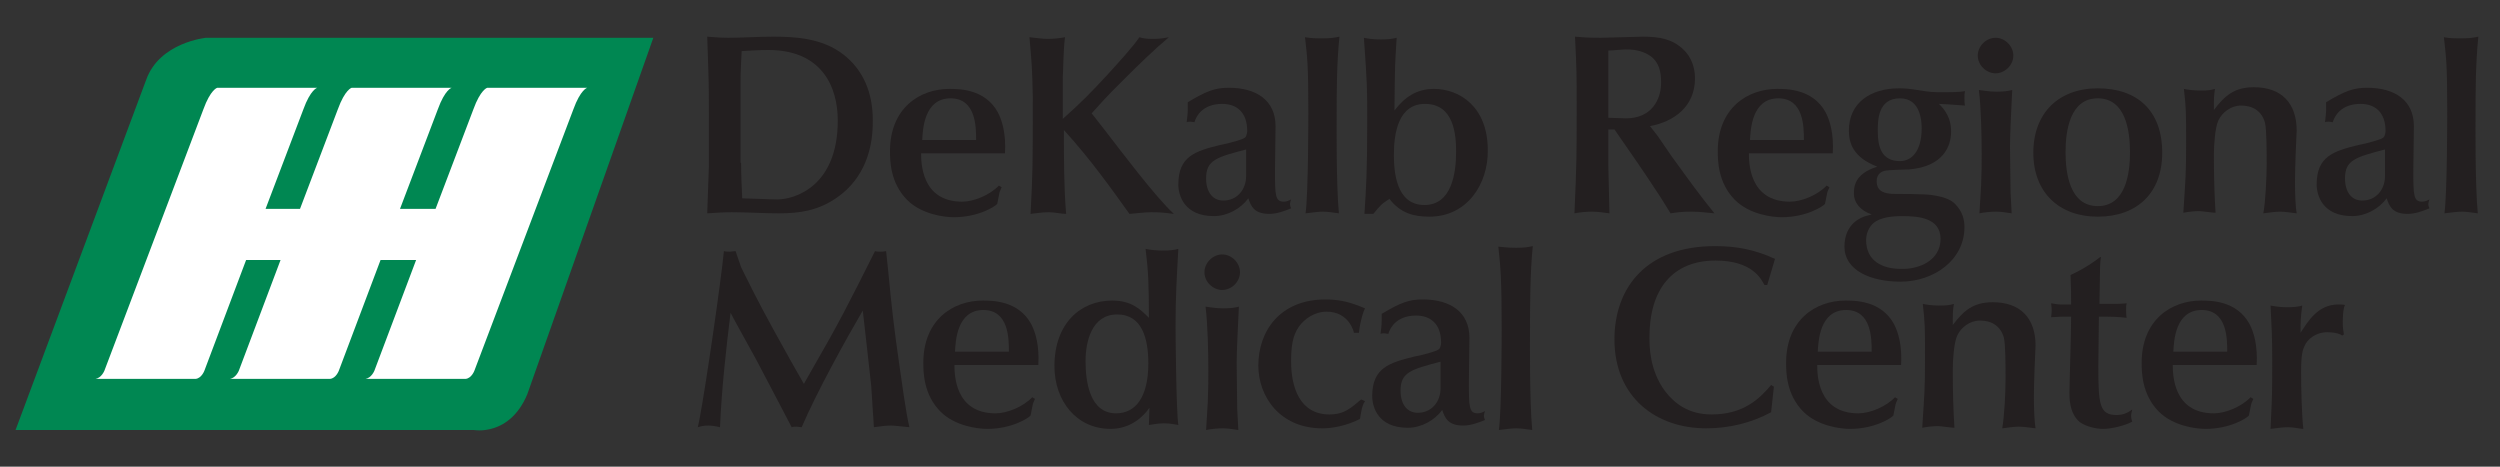
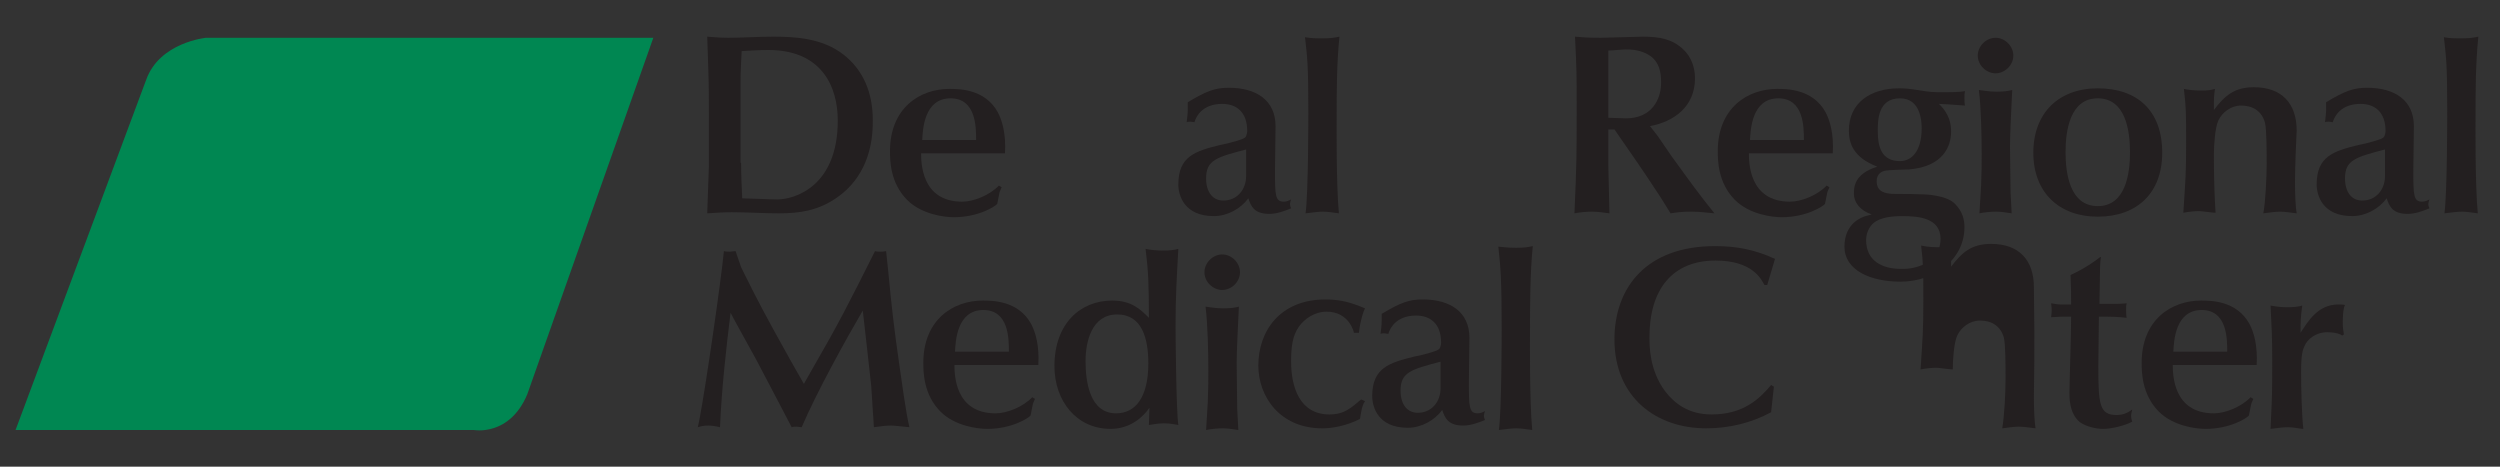
<svg xmlns="http://www.w3.org/2000/svg" version="1.1" id="Layer_1" x="0px" y="0px" viewBox="0 0 450 84" style="enable-background:new 0 0 450 84;" xml:space="preserve">
  <rect x="0" y="0" width="450" height="84" fill="#333333" stroke="none" />
  <style type="text/css"> .st0{fill:#231F20;} .st1{fill:#008752;} .st2{fill:#FFFFFF;} </style>
  <g>
    <g>
      <path class="st0" d="M150.3,35.8c-3.2,2.1-6.3,2.6-10.1,2.6c-2.8,0-5.7-0.2-8.5-0.2c-1.4,0-2.9,0.1-4.4,0.2l0.3-8.5 c0-2,0-3.1,0-8.6c0-2.9,0-5.8-0.1-8.7c-0.1-2-0.1-4-0.2-6c1.3,0.1,2.5,0.2,3.8,0.2c2.5,0,5.2-0.2,8-0.2c3.9,0,8.8,0.2,12.7,3.2 c3.6,2.8,5.3,6.9,5.3,11.8C157.2,28.2,154.6,33,150.3,35.8z M133.4,29.3c0,2.1,0.1,4.3,0.2,6.4c1,0,5.1,0.2,6.3,0.2 c3.1,0,10.9-2.3,10.9-14.2c0-6-2.8-12.7-12.5-12.7c-1.6,0-3.2,0.1-4.8,0.2c-0.1,1.9-0.2,3.8-0.2,5.6V29.3z" />
      <path class="st0" d="M165.8,27.5c0,1.7,0,8.8,7.4,8.8c2.1,0,5-1.2,6.6-2.9l0.5,0.3c-0.1,0.3-0.3,0.6-0.4,1l-0.4,2 c-0.3,0.4-3.3,2.4-7.8,2.4c-1.7,0-5.8-0.5-8.4-3.1c-3.1-3.1-3.1-7.2-3.1-8.8c0-7.7,5.3-11.2,10.7-11.2c1.7,0,6.4,0,8.7,4.2 c0.8,1.5,1.5,3.9,1.3,7.4H165.8z M175.7,25.2c0-2.3,0-7.5-4.6-7.5c-4.8,0-5,5.7-5.1,7.5H175.7z" />
-       <path class="st0" d="M185.3,6.7c1.1,0.1,2.3,0.3,3.2,0.3c1,0,2.2-0.1,3.2-0.3c-0.3,2.3-0.3,5.7-0.4,7.3c0,2.3,0,5,0,7.4 c3.4-3,5.3-5,7.9-7.8c2-2.2,4.5-4.9,5.9-6.9c0.5,0.2,1.4,0.3,2.2,0.3c0.8,0,1.7,0,3.1-0.3c-2.4,2-5.6,5.1-7.5,7 c-2.3,2.3-3.1,3-6.4,6.7l2.5,3.2c2.4,3.1,9,11.9,12.3,14.9c-2.2-0.3-3.2-0.3-4.1-0.3c-1.1,0-2.6,0.2-3.9,0.3 c-3.3-4.6-6.9-9.7-11.8-15.1c0,5.1,0,10.2,0.4,15.1c-0.8,0-2.1-0.3-3.2-0.3c-1,0-2.3,0.2-3.2,0.3c0.4-7.8,0.4-8.3,0.4-21.1 C185.8,12.1,185.7,11.3,185.3,6.7z" />
      <path class="st0" d="M221,25.8c2.7-0.7,3.1-0.9,3.3-1.3c0.1-0.3,0.2-0.6,0.2-0.9c0-3.5-2-4.9-4.5-4.9c-3.5,0-4.7,2.2-5,3.3 c-0.2,0-0.5-0.1-0.7-0.1c-0.2,0-0.5,0-0.7,0.1c0.1-0.9,0.2-1.5,0.2-2.3c0-0.4,0-0.8,0-1.3c3.5-2.1,5-2.6,7.4-2.6 c5,0,8.4,2.3,8.4,6.9c0,1.7-0.1,6.4-0.1,7.9c0,4.5,0,5.7,1.6,5.7c0.5,0,0.9-0.2,1.3-0.4c-0.1,0.3-0.2,0.6-0.2,0.8 c0,0.3,0.1,0.6,0.2,0.8c-1.2,0.5-2.6,1-3.9,1c-2.7,0-3.3-1.3-3.8-2.8c-1.4,1.9-3.8,3.2-6.2,3.2c-5.4,0-6.4-3.8-6.4-5.7 c0-5.1,3.1-6,7.5-7.1L221,25.8z M224.3,26.9c-5.3,1.4-7.2,1.9-7.2,5.2c0,2.5,1.2,4,3.1,4c2.5,0,4.1-2,4.1-4.4V26.9z" />
      <path class="st0" d="M238.1,6.9c1.5,0,2-0.1,3-0.3c-0.5,5-0.5,9.7-0.5,14.5c0,0.9-0.1,12,0.4,17.3c-0.9-0.1-1.9-0.3-2.8-0.3 c-0.8,0-1.6,0.1-3.2,0.3c0.5-3.6,0.5-17.3,0.5-18.4c0-8.6-0.2-9.7-0.6-13.3C236.1,6.9,236.7,6.9,238.1,6.9z" />
-       <path class="st0" d="M257.3,39c-2.8,0-5.2-0.6-7.2-3.2c-1.4,0.9-1.6,1.1-2.9,2.7h-1.6c0.3-4.7,0.5-7.4,0.5-16.7 c0-6.1,0-6.5-0.6-15c0.9,0.2,1.8,0.3,3.1,0.3c1.3,0,2-0.1,2.8-0.3c-0.3,5.1-0.3,3.6-0.4,13.1c1.8-2.4,4-3.9,7.1-3.9 c4.6,0,9.7,3.2,9.7,11C267.9,33.1,264.1,39,257.3,39z M262.1,27.3c0-3.1-0.4-8.6-5.6-8.6c-4.8,0-5.6,5.3-5.6,9.1 c0,2.9,0.3,9.1,5.5,9.1C261.3,36.9,262.1,31.2,262.1,27.3z" />
      <path class="st0" d="M298.4,24.5c0.7,1,1.7,2.5,2.4,3.5c3.7,5.1,4.9,6.8,7.8,10.4c-1.3-0.1-2.5-0.3-4.1-0.3 c-1.8,0-2.4,0.1-3.8,0.3c-0.7-1.1-1.7-2.8-2.4-3.8c-2.4-3.7-5.2-7.7-7.7-11.3h-1.1v6.6c0,1.3,0.2,7.3,0.2,8.5 c-0.9-0.1-1.9-0.3-3.1-0.3c-1.1,0-2.2,0.1-3.2,0.3c0.4-9.1,0.4-10.1,0.4-19.1c0-6.1,0-6.7-0.3-12.7c1.1,0.1,2.3,0.2,4.6,0.2 c1.2,0,6.6-0.2,7.6-0.2c3,0,5.3,0.4,7.3,2.3c1.4,1.3,2.1,3.2,2.1,5.2c0,5.1-3.8,7.8-8.1,8.6L298.4,24.5z M289.5,21.2 c0.9,0,2,0.1,3.2,0.1c4.6,0,6.3-3.4,6.3-6.4c0-1.9-0.3-3.6-1.9-4.8c-1.3-0.9-2.8-1.2-4.3-1.2c-0.9,0-2.6,0.2-3.3,0.2V21.2z" />
      <path class="st0" d="M314.8,27.5c0,1.7,0,8.8,7.4,8.8c2.1,0,5-1.2,6.6-2.9l0.5,0.3c-0.1,0.3-0.3,0.6-0.4,1l-0.4,2 c-0.3,0.4-3.3,2.4-7.8,2.4c-1.7,0-5.8-0.5-8.4-3.1c-3.1-3.1-3.1-7.2-3.1-8.8c0-7.7,5.3-11.2,10.7-11.2c1.7,0,6.4,0,8.7,4.2 c0.8,1.5,1.5,3.9,1.3,7.4H314.8z M324.7,25.2c0-2.3,0-7.5-4.6-7.5c-4.8,0-5,5.7-5.1,7.5H324.7z" />
      <path class="st0" d="M349,18.7c2,1.9,2.2,3.8,2.2,5c0,2.7-1.5,6.3-7.6,6.8c-0.6,0-3.5,0.1-4.1,0.2c-0.8,0.1-1.7,0.6-1.7,1.9 c0,2,1.6,2.2,2.8,2.3c0.6,0,6,0,7.1,0.2c2.8,0.4,3.7,1.1,4.2,1.6c1.4,1.4,1.7,2.9,1.7,4.2c0,5.9-5.5,9.8-11.5,9.8 c-5.5,0-10.1-2.1-10.1-6.3s3.1-5.3,3.8-5.5l1.1-0.3c-2.1-0.7-3.2-2.2-3.2-3.7c0-1.3,0.1-3.6,4.2-4.9c-4.4-1.7-5.1-4.3-5.1-6.5 c0-5,3.9-7.6,9-7.6c1.2,0,2.1,0.1,3.3,0.3c2.5,0.4,2.8,0.4,4.9,0.4c1,0,2.8,0,3.7-0.2c-0.1,0.5-0.1,0.7-0.1,1.2c0,0.6,0,1,0.1,1.4 c-0.5,0-2.4-0.2-2.8-0.2L349,18.7z M349.3,43c0-3.8-4-4.1-6.9-4.1c-1.7,0-3.9,0.2-5.1,1.2c-0.3,0.2-1.4,1.3-1.4,3.1 c0,3.7,2.8,5.2,6.3,5.2C345.4,48.5,349.3,46.9,349.3,43z M345.9,23.1c0-1.3-0.2-5.4-3.9-5.4c-4,0-4,4-4,5.9c0,2.7,0.6,5.4,4,5.4 C344.1,29,345.9,27.2,345.9,23.1z" />
      <path class="st0" d="M356,10c0-1.7,1.5-3.2,3.2-3.2c1.7,0,3.2,1.5,3.2,3.2c0,1.8-1.6,3.2-3.2,3.2C357.6,13.2,356,11.8,356,10z M356.6,33.4c0.1-2.4,0.1-4,0.1-5.7c0-3.3-0.1-8.2-0.5-11.5c0.9,0.1,1.8,0.3,3.1,0.3c1.4,0,2.1-0.1,2.9-0.3l-0.1,2.1 c-0.1,1.9-0.3,6.3-0.3,7.9c0,2,0.1,6.8,0.1,8.4c0,0.6,0.2,3.2,0.2,3.8c-0.9-0.1-1.7-0.3-2.7-0.3c-1.1,0-2.1,0.1-3.1,0.3 L356.6,33.4z" />
      <path class="st0" d="M377.6,15.9c7.1,0,11.6,4,11.6,11.6c0,7.2-4.5,11.5-11.6,11.5c-7,0-11.6-4.4-11.6-11.5 C366,20.3,370.6,15.9,377.6,15.9z M377.6,37.1c5,0,5.8-5.8,5.8-9.7s-0.8-9.7-5.8-9.7s-5.8,5.8-5.8,9.7 C371.8,31.3,372.6,37.1,377.6,37.1z" />
      <path class="st0" d="M413.1,32.7c0,2.3,0.1,4.6,0.3,5.7c-1-0.1-2-0.3-3-0.3c-1,0-2.1,0.2-3,0.3c0.4-2.2,0.6-6.6,0.6-8.8 c0-2.4,0-6.2-0.3-7.5c-0.6-2.2-2.3-3.1-4.3-3.1c-1.8,0-3.4,1.2-4.1,2.7c-0.6,1.3-0.8,4.5-0.8,6.1c0,4.2,0.1,7.3,0.3,10.5 c-0.5,0-2.5-0.3-2.9-0.3c-0.9,0-1.9,0.1-2.9,0.3c0.4-6.2,0.5-6.9,0.5-12.4c0-5.9,0-6.4-0.4-9.9c0.5,0.1,1.4,0.3,3.1,0.3 c1.3,0,1.8-0.1,2.5-0.3c-0.2,1.3-0.2,1.5-0.2,3.8c1.9-2.5,3.6-4.1,7.2-4.1c5,0,7.7,2.9,7.7,7.8C413.3,25.1,413.1,30.5,413.1,32.7z " />
      <path class="st0" d="M425.9,25.8c2.7-0.7,3.1-0.9,3.3-1.3c0.1-0.3,0.2-0.6,0.2-0.9c0-3.5-2-4.9-4.5-4.9c-3.5,0-4.7,2.2-5,3.3 c-0.2,0-0.5-0.1-0.7-0.1c-0.2,0-0.5,0-0.7,0.1c0.1-0.9,0.2-1.5,0.2-2.3c0-0.4,0-0.8,0-1.3c3.5-2.1,5-2.6,7.4-2.6 c5,0,8.4,2.3,8.4,6.9c0,1.7-0.1,6.4-0.1,7.9c0,4.5,0,5.7,1.6,5.7c0.5,0,0.9-0.2,1.3-0.4c-0.1,0.3-0.2,0.6-0.2,0.8 c0,0.3,0.1,0.6,0.2,0.8c-1.2,0.5-2.6,1-3.9,1c-2.7,0-3.3-1.3-3.8-2.8c-1.4,1.9-3.8,3.2-6.2,3.2c-5.4,0-6.4-3.8-6.4-5.7 c0-5.1,3.1-6,7.5-7.1L425.9,25.8z M429.3,26.9c-5.3,1.4-7.2,1.9-7.2,5.2c0,2.5,1.2,4,3.1,4c2.5,0,4.1-2,4.1-4.4V26.9z" />
      <path class="st0" d="M443.1,6.9c1.5,0,2-0.1,3-0.3c-0.5,5-0.5,9.7-0.5,14.5c0,0.9-0.1,12,0.4,17.3c-0.9-0.1-1.9-0.3-2.8-0.3 c-0.8,0-1.6,0.1-3.2,0.3c0.5-3.6,0.5-17.3,0.5-18.4c0-8.6-0.2-9.7-0.6-13.3C441,6.9,441.6,6.9,443.1,6.9z" />
    </g>
    <g>
      <path class="st0" d="M133.4,48.1c3.1,6.3,4.4,8.7,8.8,16.6l2.5,4.4l1.7-3c4.4-7.6,6.4-11.5,11.1-20.9c0.3,0.1,0.7,0.1,1,0.1 c0.3,0,0.6,0,1-0.1l0.4,3.8c0.5,5.5,1.1,10.6,1.9,16.1c0.4,2.8,1.3,9.5,1.9,11.8c-1.1-0.1-2.7-0.3-3.3-0.3c-0.9,0-1.7,0.1-3.1,0.3 l-0.1-1.7c-0.1-0.9-0.3-5-0.4-5.9c-0.2-2.1-1.3-11.5-1.5-13.4c-3.1,5.3-8.3,14.7-11,21c-0.3,0-0.6-0.1-0.9-0.1 c-0.3,0-0.6,0-0.9,0.1c-1.8-3.5-2.9-5.5-6.4-12.2c-0.7-1.3-4-7.2-4.6-8.4c-0.8,6.5-1.6,13.6-1.9,20.6c-0.8-0.2-1.6-0.3-2.1-0.3 c-0.7,0-1.3,0.1-1.9,0.3l0.3-1.4c1.1-5.7,3.9-25,4.4-30.3c0.4,0.1,0.7,0.1,1.1,0.1c0.3,0,0.7-0.1,1-0.1L133.4,48.1z" />
      <path class="st0" d="M171.8,65.6c0,1.7,0,8.8,7.4,8.8c2.1,0,5-1.2,6.6-2.9l0.5,0.3c-0.1,0.3-0.3,0.6-0.4,1l-0.4,2 c-0.3,0.4-3.3,2.4-7.8,2.4c-1.7,0-5.8-0.5-8.4-3.1c-3.1-3.1-3.1-7.2-3.1-8.8c0-7.7,5.3-11.2,10.7-11.2c1.7,0,6.4,0,8.7,4.2 c0.8,1.5,1.5,3.9,1.3,7.4H171.8z M181.6,63.3c0-2.3,0-7.5-4.6-7.5c-4.8,0-5,5.7-5.1,7.5H181.6z" />
      <path class="st0" d="M206.9,73.4c-1.1,1.6-3.4,3.8-7,3.8c-6.1,0-10.1-5-10.1-11.3c0-7.7,4.7-11.8,10.4-11.8c3.4,0,5,1.5,6.6,3.1 c0-6-0.1-8.5-0.6-12.4c1,0.2,1.9,0.3,3.3,0.3c1,0,1.9-0.1,2.6-0.3c-0.3,5.5-0.5,8.5-0.5,14c0,0.7,0.1,15,0.5,17.7 c-0.5-0.1-1.5-0.3-2.6-0.3s-1.9,0.2-2.7,0.3L206.9,73.4z M206.7,65.4c0-4.4-1.1-8.8-5.6-8.8c-4.6,0-5.7,4.9-5.7,8.4 c0,3.6,0.7,9.4,5.5,9.4C204.4,74.4,206.7,71.5,206.7,65.4z" />
      <path class="st0" d="M216.8,49c0-1.7,1.5-3.2,3.2-3.2c1.7,0,3.2,1.5,3.2,3.2c0,1.8-1.6,3.2-3.2,3.2S216.8,50.8,216.8,49z M217.4,72.4c0.1-2.4,0.1-4,0.1-5.7c0-3.3-0.1-8.2-0.5-11.5c0.9,0.1,1.8,0.3,3.1,0.3c1.4,0,2.1-0.1,2.9-0.3l-0.1,2.1 c-0.1,1.9-0.3,6.3-0.3,7.9c0,2,0.1,6.8,0.1,8.4c0,0.6,0.2,3.2,0.2,3.8c-0.9-0.1-1.7-0.3-2.7-0.3c-1.1,0-2.1,0.1-3.1,0.3 L217.4,72.4z" />
      <path class="st0" d="M245.7,72.2c-0.6,0.9-0.7,2.1-0.9,3.2c-2.5,1.3-5.1,1.7-6.8,1.7c-7.6,0-11.5-5.7-11.5-11.3 c0-6.1,3.8-11.9,12.1-11.9c2.8,0,4.7,0.6,7.1,1.6c-0.3,0.6-0.8,2-1.1,4.4h-0.9c0-0.2-0.9-3.8-4.9-3.8c-2.2,0-4,1.3-5,2.7 c-1.2,1.7-1.4,3.8-1.4,6.3c0,4.5,1.5,9.5,6.9,9.5c2.7,0,3.9-1.2,5.7-2.7L245.7,72.2z" />
      <path class="st0" d="M255.9,63.9c2.7-0.7,3.1-0.9,3.3-1.3c0.1-0.3,0.2-0.6,0.2-0.9c0-3.5-2-4.9-4.5-4.9c-3.5,0-4.7,2.2-5,3.3 c-0.2,0-0.5-0.1-0.7-0.1c-0.2,0-0.5,0-0.7,0.1c0.1-0.9,0.2-1.5,0.2-2.3c0-0.4,0-0.8,0-1.3c3.5-2.1,5-2.6,7.4-2.6 c5,0,8.4,2.3,8.4,6.9c0,1.7-0.1,6.4-0.1,7.9c0,4.5,0,5.7,1.6,5.7c0.5,0,0.9-0.2,1.3-0.4c-0.1,0.3-0.2,0.6-0.2,0.8 c0,0.3,0.1,0.6,0.2,0.8c-1.2,0.5-2.6,1-3.9,1c-2.7,0-3.3-1.3-3.8-2.8c-1.4,1.9-3.8,3.2-6.2,3.2c-5.4,0-6.4-3.8-6.4-5.7 c0-5.1,3.1-6,7.5-7.1L255.9,63.9z M259.3,65.1c-5.3,1.4-7.2,1.9-7.2,5.2c0,2.5,1.2,4,3.1,4c2.5,0,4.1-2,4.1-4.4V65.1z" />
      <path class="st0" d="M272.9,44.6c1.5,0,2-0.1,3-0.3c-0.5,5-0.5,11-0.5,15.8c0,0.9-0.1,12,0.4,17.3c-0.9-0.1-1.9-0.3-2.8-0.3 c-0.8,0-1.6,0.1-3.2,0.3c0.5-3.6,0.5-17.3,0.5-18.4c0-8.6-0.2-11-0.6-14.6C270.9,44.5,271.4,44.6,272.9,44.6z" />
      <path class="st0" d="M318.1,51.3h-0.5c-0.6-1.1-2.2-4.4-8.8-4.4c-7.7,0-11.9,5.1-11.9,13.8c0,1.6,0,5.9,2.8,9.7 c1.7,2.2,4.2,4.2,8.4,4.2c5.7,0,8.6-2.8,10.7-5.3l0.5,0.3l-0.5,4.6c-3.5,1.9-7.5,2.9-11.7,2.9c-9,0-16.5-5.6-16.5-16 c0-9.3,5.7-16.8,18.1-16.8c3.8,0,7.1,0.6,10.8,2.3L318.1,51.3z" />
-       <path class="st0" d="M327.1,65.6c0,1.7,0,8.8,7.4,8.8c2.1,0,5-1.2,6.6-2.9l0.5,0.3c-0.1,0.3-0.3,0.6-0.4,1l-0.4,2 c-0.3,0.4-3.3,2.4-7.8,2.4c-1.7,0-5.8-0.5-8.4-3.1c-3.1-3.1-3.1-7.2-3.1-8.8c0-7.7,5.3-11.2,10.7-11.2c1.7,0,6.4,0,8.7,4.2 c0.8,1.5,1.5,3.9,1.3,7.4H327.1z M336.9,63.3c0-2.3,0-7.5-4.6-7.5c-4.8,0-5,5.7-5.1,7.5H336.9z" />
-       <path class="st0" d="M366.1,71.4c0,2.3,0.1,4.6,0.3,5.7c-1-0.1-2-0.3-3-0.3c-1,0-2.1,0.2-3,0.3c0.4-2.2,0.6-6.6,0.6-8.8 c0-2.4,0-6.2-0.3-7.5c-0.6-2.2-2.3-3.1-4.3-3.1c-1.8,0-3.4,1.2-4.1,2.7c-0.6,1.3-0.8,4.5-0.8,6.1c0,4.2,0.1,7.3,0.3,10.5 c-0.5,0-2.5-0.3-2.9-0.3c-0.9,0-1.9,0.1-2.9,0.3c0.4-6.2,0.5-6.9,0.5-12.4c0-5.9,0-6.4-0.4-9.9c0.5,0.1,1.4,0.3,3.1,0.3 c1.3,0,1.8-0.1,2.5-0.3c-0.2,1.3-0.2,1.5-0.2,3.8c1.9-2.5,3.6-4.1,7.2-4.1c5,0,7.7,2.9,7.7,7.8C366.3,63.8,366.1,69.2,366.1,71.4z " />
+       <path class="st0" d="M366.1,71.4c0,2.3,0.1,4.6,0.3,5.7c-1-0.1-2-0.3-3-0.3c-1,0-2.1,0.2-3,0.3c0.4-2.2,0.6-6.6,0.6-8.8 c0-2.4,0-6.2-0.3-7.5c-0.6-2.2-2.3-3.1-4.3-3.1c-1.8,0-3.4,1.2-4.1,2.7c-0.6,1.3-0.8,4.5-0.8,6.1c-0.5,0-2.5-0.3-2.9-0.3c-0.9,0-1.9,0.1-2.9,0.3c0.4-6.2,0.5-6.9,0.5-12.4c0-5.9,0-6.4-0.4-9.9c0.5,0.1,1.4,0.3,3.1,0.3 c1.3,0,1.8-0.1,2.5-0.3c-0.2,1.3-0.2,1.5-0.2,3.8c1.9-2.5,3.6-4.1,7.2-4.1c5,0,7.7,2.9,7.7,7.8C366.3,63.8,366.1,69.2,366.1,71.4z " />
      <path class="st0" d="M378.2,46.3c-0.2,0.6-0.2,1.4-0.3,8.4c2.1,0,2.4,0,3.2,0l1.7-0.1c-0.1,0.4-0.1,0.7-0.1,1.2 c0,0.5,0,0.9,0.1,1.4c-2-0.2-2.5-0.2-5-0.2c0,2-0.1,6.9-0.1,8.9c0,6.9,0.2,8.8,3.3,8.8c1,0,1.9-0.3,2.8-1c0,0.2-0.2,0.7-0.2,1.1 c0,0.5,0.1,0.7,0.2,1.1c-1.3,0.7-3.7,1.3-5.2,1.3c-1.3,0-3.1-0.4-4.2-1.2c-1.6-1.3-1.9-3.4-1.9-5.2c0-2,0.3-10.1,0.3-13.8h-1.4 c-0.9,0-1.6,0.1-2.2,0.1c0-0.2,0.1-0.6,0.1-1c0-0.5,0-0.9-0.1-1.5c0.3,0,1,0.2,1.6,0.2h2c0-1.3,0-3.1-0.1-5.3 c2.6-1.2,4.4-2.5,5.3-3.2L378.2,46.3z" />
      <path class="st0" d="M391.1,65.6c0,1.7,0,8.8,7.4,8.8c2.1,0,5-1.2,6.6-2.9l0.5,0.3c-0.1,0.3-0.3,0.6-0.4,1l-0.4,2 c-0.3,0.4-3.3,2.4-7.8,2.4c-1.7,0-5.8-0.5-8.4-3.1c-3.1-3.1-3.1-7.2-3.1-8.8c0-7.7,5.3-11.2,10.7-11.2c1.7,0,6.4,0,8.7,4.2 c0.8,1.5,1.5,3.9,1.3,7.4H391.1z M400.9,63.3c0-2.3,0-7.5-4.6-7.5c-4.8,0-5,5.7-5.1,7.5H400.9z" />
      <path class="st0" d="M408.9,72.7c0.1-2,0.1-5.6,0.1-7.4c0-5-0.1-6.2-0.3-10.3c1.1,0.2,1.9,0.3,3.1,0.3c1.1,0,1.9-0.1,2.6-0.3 c-0.3,2.4-0.3,2.6-0.3,4.9c1.3-2,3.1-5.1,6.8-5.1c0.5,0,0.8,0,1.2,0.1c-0.4,0.7-0.4,2.7-0.4,3.3c0,0.7,0.1,1.4,0.2,2l-0.3,0.2 c-0.8-0.6-2.5-0.6-2.7-0.6c-2.1,0-3.6,1.3-4.1,2.5c-0.3,0.7-0.6,1.4-0.6,4.6c0,3,0.1,7.5,0.4,10.3c-0.6,0-1.7-0.3-2.7-0.3 c-0.8,0-1.8,0.1-3.2,0.3L408.9,72.7z" />
    </g>
    <g>
      <path class="st1" d="M117.6,6.8H37.1c0,0-8.4,0.8-10.8,7.6l-23.5,63h82.5c0,0,6.4,1.2,9.6-6.4L117.6,6.8z" />
-       <path class="st2" d="M87.7,15.8c0,0-1.2,0.3-2.5,3.9l-6.8,17.9H72l6.8-17.9c1.3-3.6,2.5-3.9,2.5-3.9h-18c0,0-1.2,0.3-2.5,3.9 l-6.8,17.9h-6.2l6.8-17.9c1.3-3.6,2.5-3.9,2.5-3.9h-18c0,0-1.2,0.3-2.5,3.9l-17.8,47c0,0-0.5,1.3-1.6,1.5h18 c1.1-0.1,1.6-1.5,1.6-1.5l7.5-19.9h6.2l-7.5,19.9c0,0-0.5,1.3-1.6,1.5h18c1.1-0.1,1.6-1.5,1.6-1.5l7.5-19.9h6.4l-7.5,19.9 c0,0-0.5,1.3-1.6,1.5h18c1.1-0.1,1.6-1.5,1.6-1.5l17.8-47c1.3-3.6,2.5-3.9,2.5-3.9H87.7z" />
    </g>
  </g>
  <g> </g>
  <g> </g>
  <g> </g>
  <g> </g>
  <g> </g>
  <g> </g>
</svg>